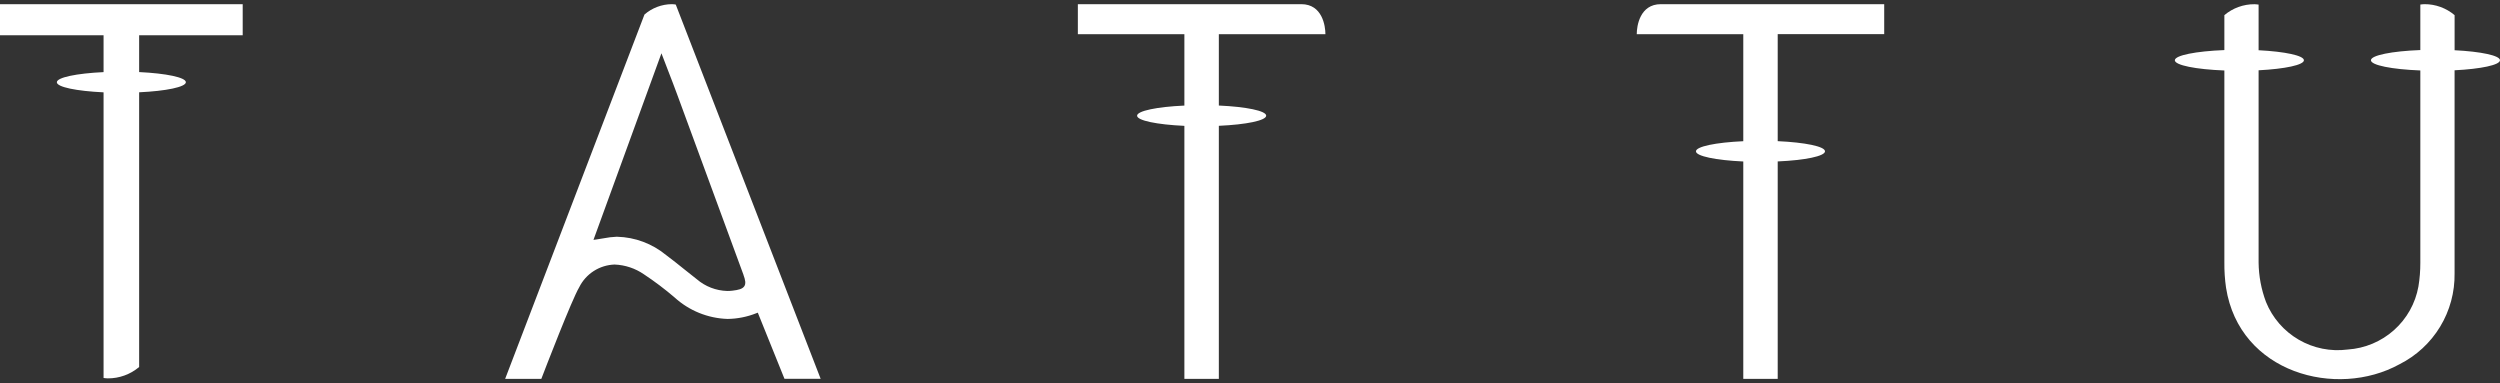
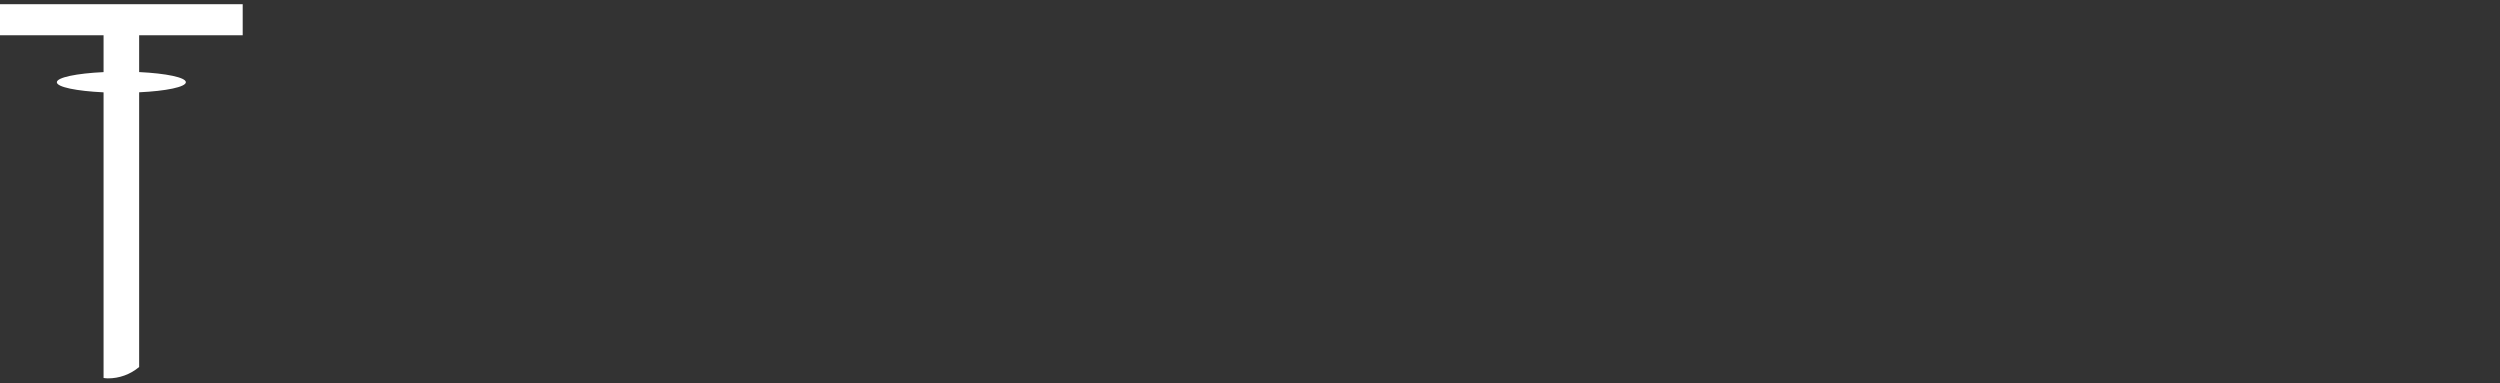
<svg xmlns="http://www.w3.org/2000/svg" width="300" height="46" viewBox="0 0 300 46" fill="none">
  <rect x="0" y="0" width="300" height="46" fill="#333333" stroke="none" />
-   <path d="M81.059 0.564V0.535C80.911 0.527 80.766 0.497 80.611 0.5C79.405 0.511 78.244 0.952 77.336 1.744C76.549 3.797 61.958 41.961 60.618 45.463H64.959C65.413 44.277 68.622 35.95 69.501 34.479C69.894 33.683 70.496 33.008 71.244 32.526C71.992 32.045 72.857 31.774 73.747 31.744C75.011 31.793 76.234 32.201 77.274 32.919C78.555 33.767 79.782 34.694 80.949 35.693C82.692 37.282 84.949 38.197 87.311 38.272C88.484 38.257 89.644 38.028 90.734 37.596L90.936 37.52C90.936 37.52 93.785 44.571 94.137 45.457H98.478L81.094 0.554L81.059 0.564ZM89.223 33.007C89.434 33.583 89.532 34.033 89.308 34.358C89.084 34.684 88.597 34.799 87.877 34.882C87.676 34.906 87.473 34.917 87.27 34.917C85.922 34.881 84.627 34.38 83.608 33.5C83.106 33.112 82.609 32.716 82.115 32.316C81.391 31.736 80.668 31.153 79.919 30.599C78.269 29.239 76.21 28.468 74.07 28.411H73.975C73.463 28.432 72.954 28.493 72.451 28.593C72.171 28.64 71.874 28.695 71.553 28.738L71.216 28.785L79.373 6.395L80.162 8.451C80.569 9.487 80.923 10.426 81.272 11.367C83.62 17.745 89.224 32.996 89.224 32.996" fill="white" />
  <path d="M0 4.228H12.428V8.654C9.191 8.806 6.821 9.291 6.821 9.871C6.821 10.451 9.191 10.929 12.428 11.081V45.358C12.598 45.374 12.763 45.405 12.936 45.405C14.313 45.412 15.647 44.927 16.697 44.039V11.075C19.933 10.924 22.303 10.438 22.303 9.865C22.303 9.292 19.933 8.804 16.697 8.649V4.228H29.124V0.5H0V4.228Z" fill="white" />
-   <path d="M300 7.231C300 6.664 297.709 6.186 294.552 6.028V1.817C293.541 0.961 292.256 0.493 290.93 0.5C290.763 0.5 290.604 0.531 290.44 0.545V6.006C287.037 6.137 284.511 6.633 284.511 7.231C284.511 7.828 287.039 8.323 290.44 8.455V31.547C290.442 32.493 290.366 33.438 290.212 34.372C289.85 36.397 288.817 38.243 287.279 39.615C285.741 40.987 283.787 41.806 281.727 41.942C279.689 42.21 277.619 41.795 275.844 40.762C274.069 39.729 272.688 38.138 271.92 36.237C271.35 34.724 271.049 33.123 271.032 31.506V8.434C274.183 8.273 276.47 7.794 276.47 7.231C276.47 6.667 274.182 6.189 271.032 6.028V0.55C270.868 0.538 270.709 0.506 270.539 0.506C269.216 0.499 267.933 0.964 266.924 1.818V6.009C263.514 6.144 260.98 6.639 260.98 7.233C260.98 7.828 263.514 8.326 266.924 8.458V31.486C266.913 32.502 266.98 33.517 267.124 34.522C268.726 44.77 280.385 47.866 287.932 43.714C289.952 42.699 291.644 41.136 292.815 39.206C293.985 37.276 294.586 35.057 294.549 32.803V8.434C297.706 8.277 299.997 7.797 299.997 7.231" fill="white" />
-   <path d="M159.05 4.103C159.05 3.132 158.687 0.5 156.155 0.5H129.342V4.103H142.126V12.669C138.851 12.816 136.45 13.306 136.45 13.886C136.45 14.466 138.852 14.954 142.126 15.102V45.468H146.261V15.097C149.538 14.952 151.943 14.464 151.943 13.88C151.943 13.296 149.538 12.812 146.261 12.664V4.103H159.05Z" fill="white" />
-   <path d="M196.41 4.103H209.194V16.945C205.92 17.092 203.514 17.581 203.514 18.161C203.514 18.741 205.92 19.229 209.194 19.378V45.462H213.325V19.372C216.596 19.228 219.001 18.74 219.001 18.156C219.001 17.572 216.596 17.088 213.325 16.939V4.097H226.105V0.5H199.305C196.774 0.5 196.41 3.128 196.41 4.103Z" fill="white" />
</svg>